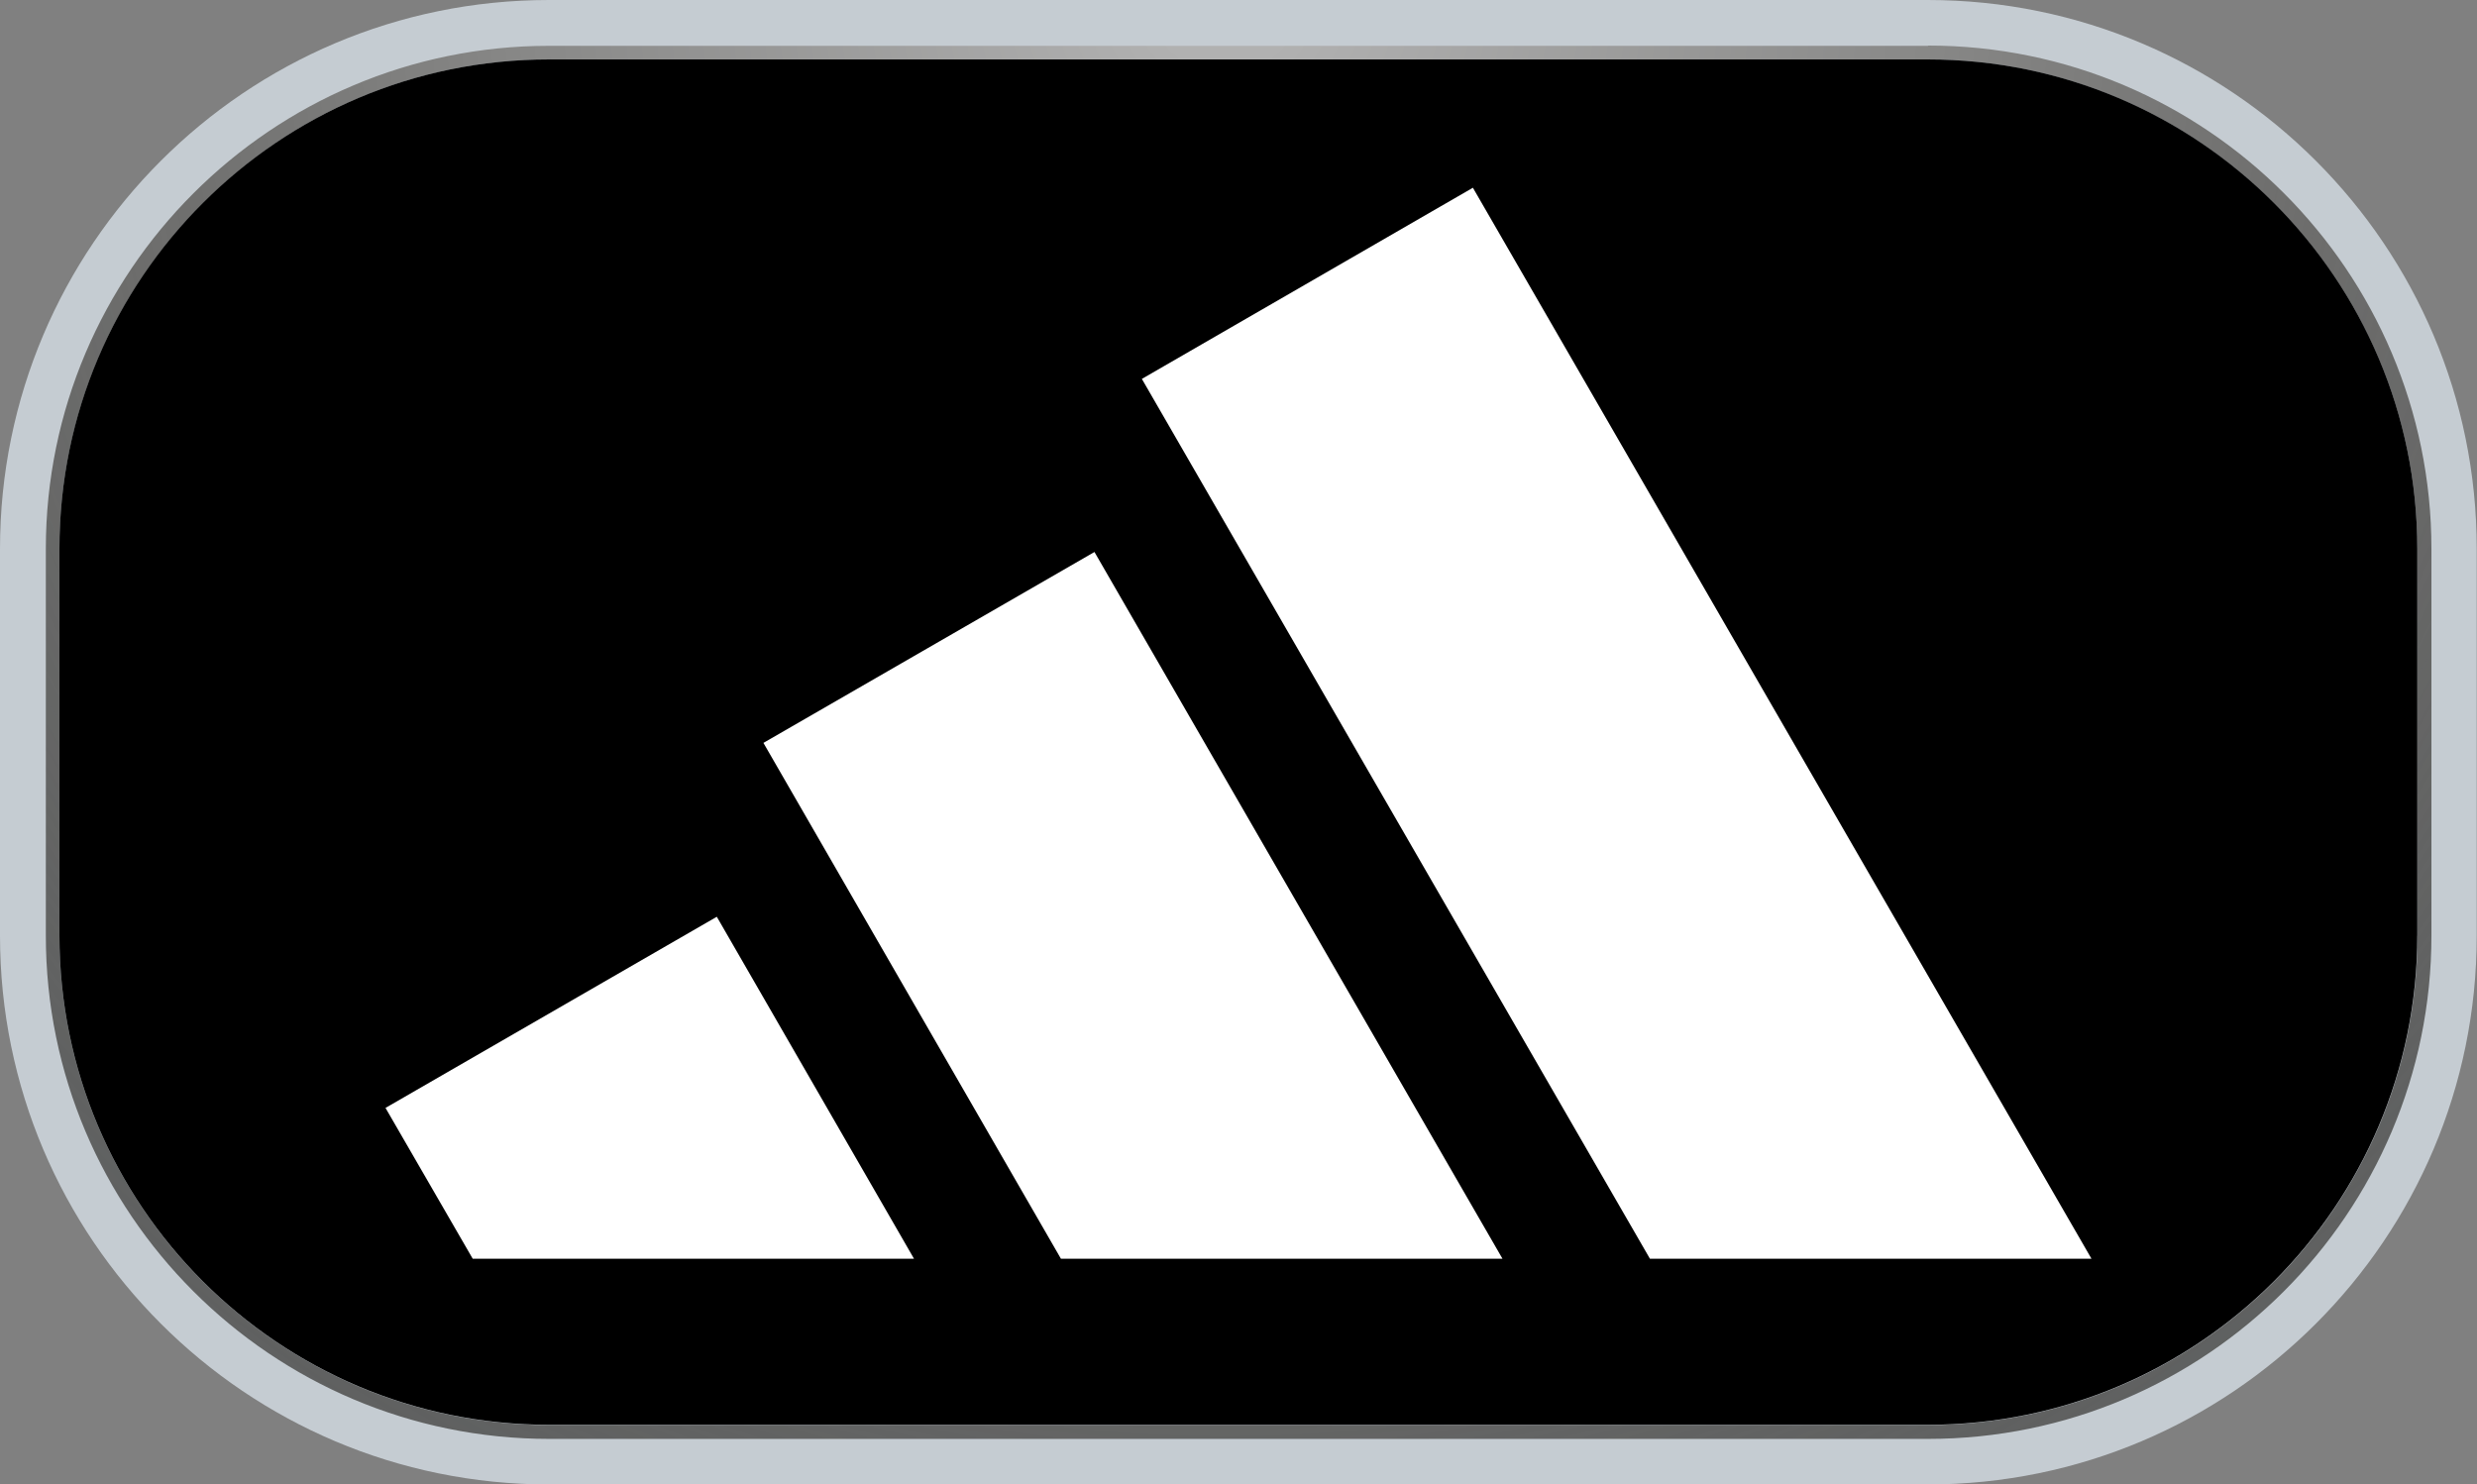
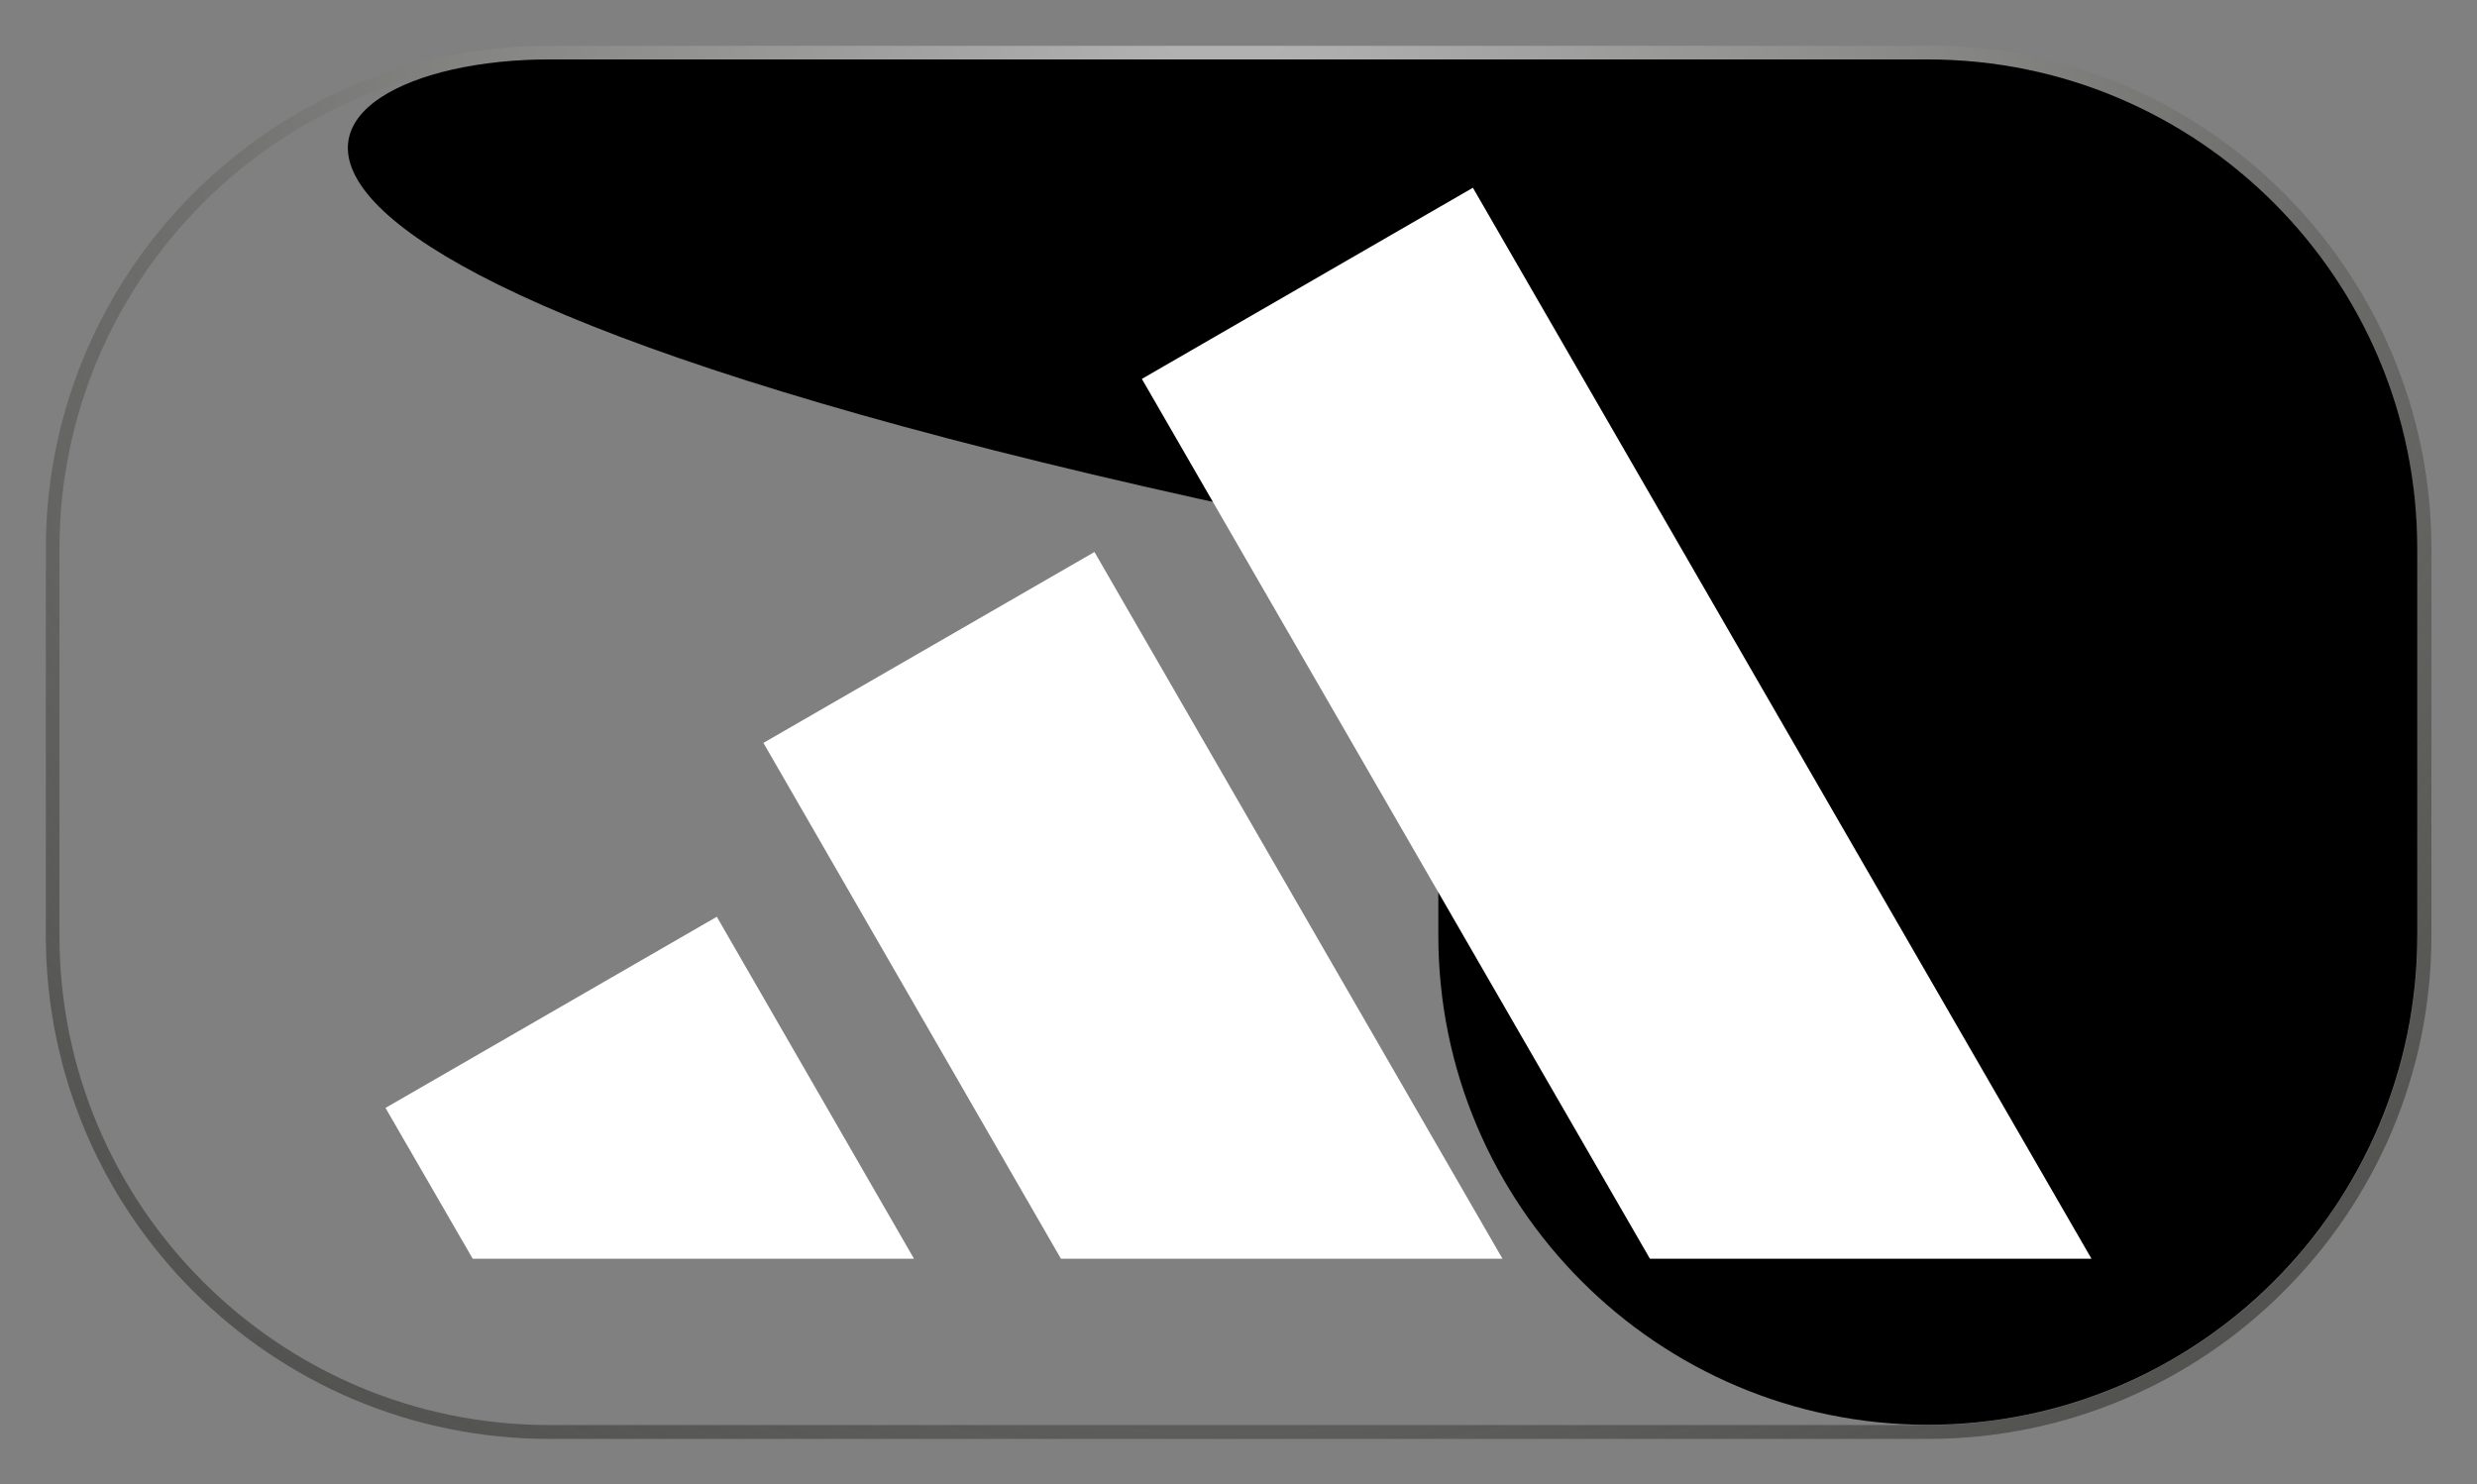
<svg xmlns="http://www.w3.org/2000/svg" id="Layer_2" data-name="Layer 2" viewBox="0 0 94.58 56.69">
  <rect x="0" y="0" width="94.58" height="56.69" fill="#808080" stroke="none" />
  <defs>
    <style>
      .cls-1 {
        fill: #c5ccd2;
      }

      .cls-2 {
        fill: #fff;
      }

      .cls-3 {
        fill: url(#radial-gradient);
      }
    </style>
    <radialGradient id="radial-gradient" cx="-257.94" cy="-511.1" fx="-257.94" fy="-511.1" r="55.68" gradientTransform="translate(464.65 827.8) scale(1.62)" gradientUnits="userSpaceOnUse">
      <stop offset=".03" stop-color="#b1b1b1" />
      <stop offset=".29" stop-color="#898988" />
      <stop offset=".45" stop-color="#6f6f6e" />
      <stop offset=".59" stop-color="#5b5b5a" stop-opacity=".91" />
      <stop offset=".89" stop-color="#2b2b29" stop-opacity=".67" />
      <stop offset=".97" stop-color="#1d1d1b" stop-opacity=".6" />
    </radialGradient>
  </defs>
  <g id="FEURO_SRP_Digital_1">
    <g>
      <g>
-         <path class="cls-1" d="M20.96,0h52.65c11.57,0,20.96,9.39,20.96,20.96v14.77c0,11.57-9.39,20.96-20.96,20.96H20.96C9.39,56.69,0,47.3,0,35.73v-14.77C0,9.39,9.39,0,20.96,0Z" />
        <path class="cls-3" d="M73.62,1.75H20.96C10.37,1.75,1.75,10.37,1.75,20.96v14.77c0,10.6,8.62,19.22,19.22,19.22h52.65c10.6,0,19.22-8.62,19.22-19.22v-14.77c0-10.6-8.62-19.22-19.22-19.22ZM92.31,35.73c0,10.31-8.38,18.69-18.69,18.69H20.96c-10.31,0-18.69-8.38-18.69-18.69v-14.77C2.27,10.66,10.66,2.27,20.96,2.27h52.65c10.31,0,18.69,8.39,18.69,18.69v14.77Z" />
-         <path d="M20.96,2.27h52.65c10.32,0,18.69,8.38,18.69,18.69v14.76c0,10.32-8.38,18.69-18.69,18.69H20.96c-10.32,0-18.69-8.38-18.69-18.69v-14.77C2.27,10.65,10.65,2.27,20.96,2.27Z" />
+         <path d="M20.96,2.27h52.65c10.32,0,18.69,8.38,18.69,18.69v14.76c0,10.32-8.38,18.69-18.69,18.69c-10.32,0-18.69-8.38-18.69-18.69v-14.77C2.27,10.65,10.65,2.27,20.96,2.27Z" />
      </g>
      <g>
        <polygon class="cls-2" points="79.86 48.07 56.24 7.17 43.6 14.47 63 48.07 79.86 48.07" />
        <polygon class="cls-2" points="57.37 48.07 41.79 21.08 29.15 28.37 40.51 48.07 57.37 48.07" />
        <polygon class="cls-2" points="34.9 48.07 27.37 35.01 14.72 42.31 18.05 48.07 34.9 48.07" />
      </g>
    </g>
  </g>
</svg>